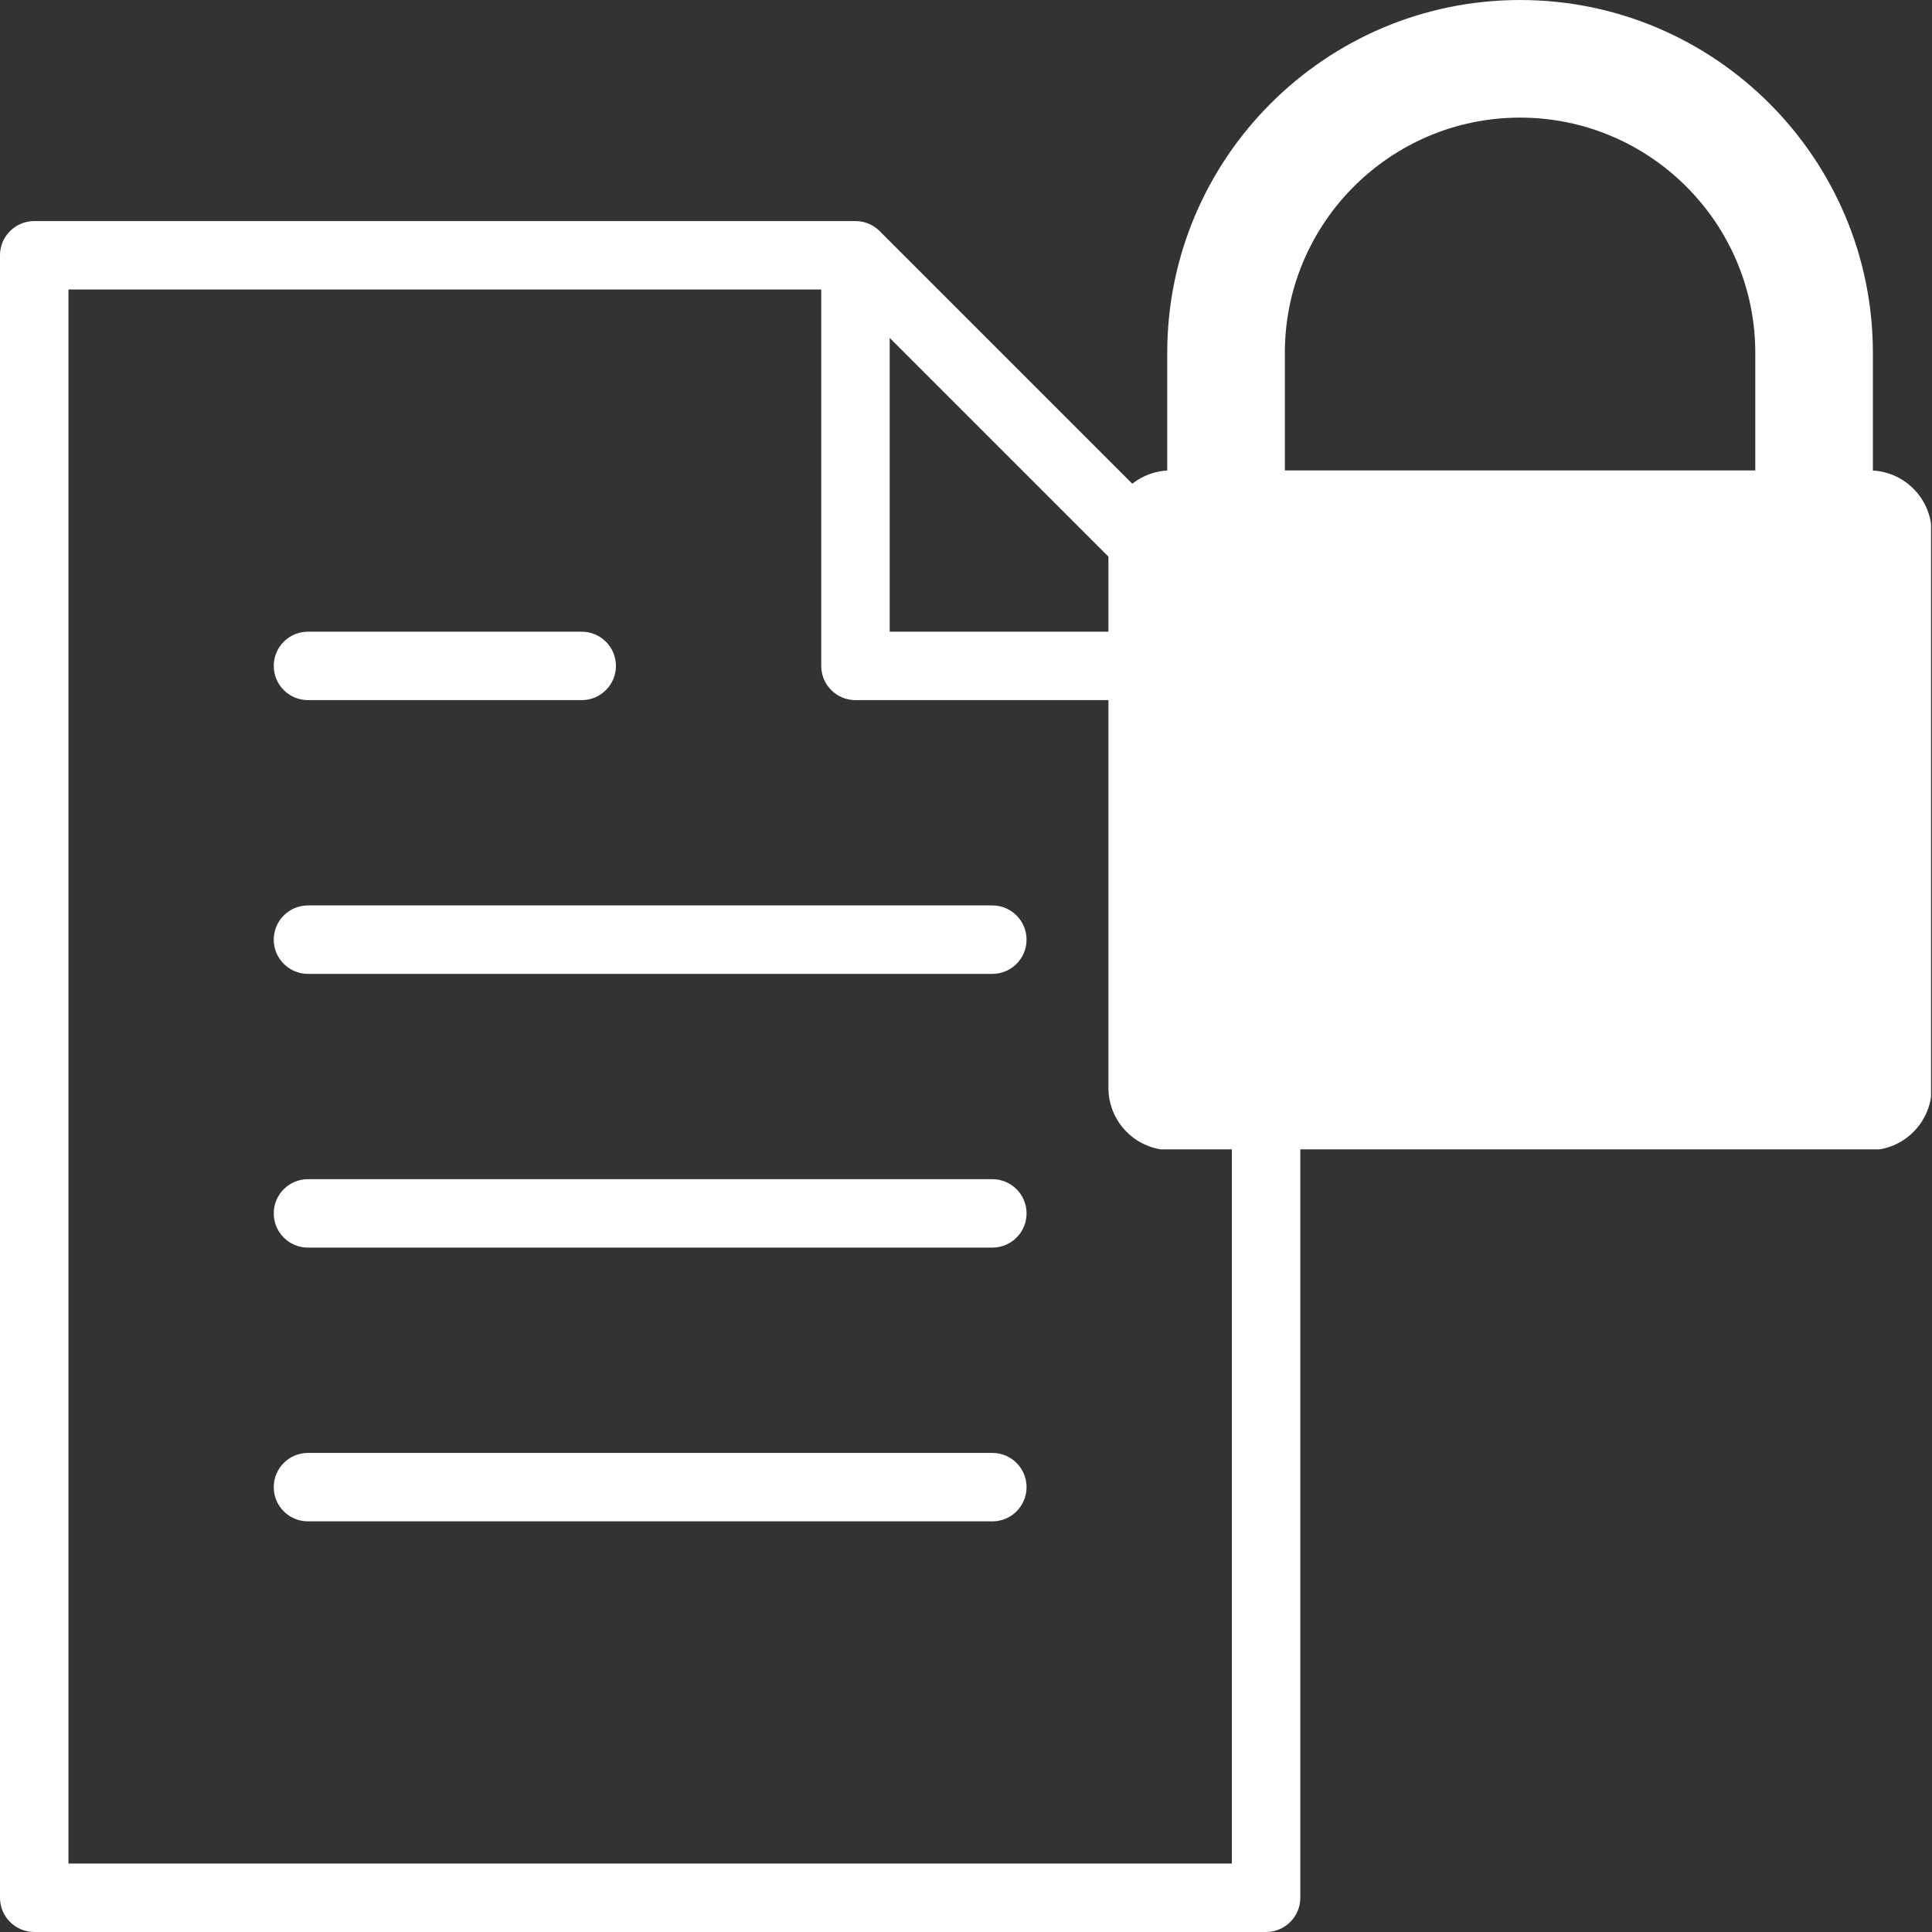
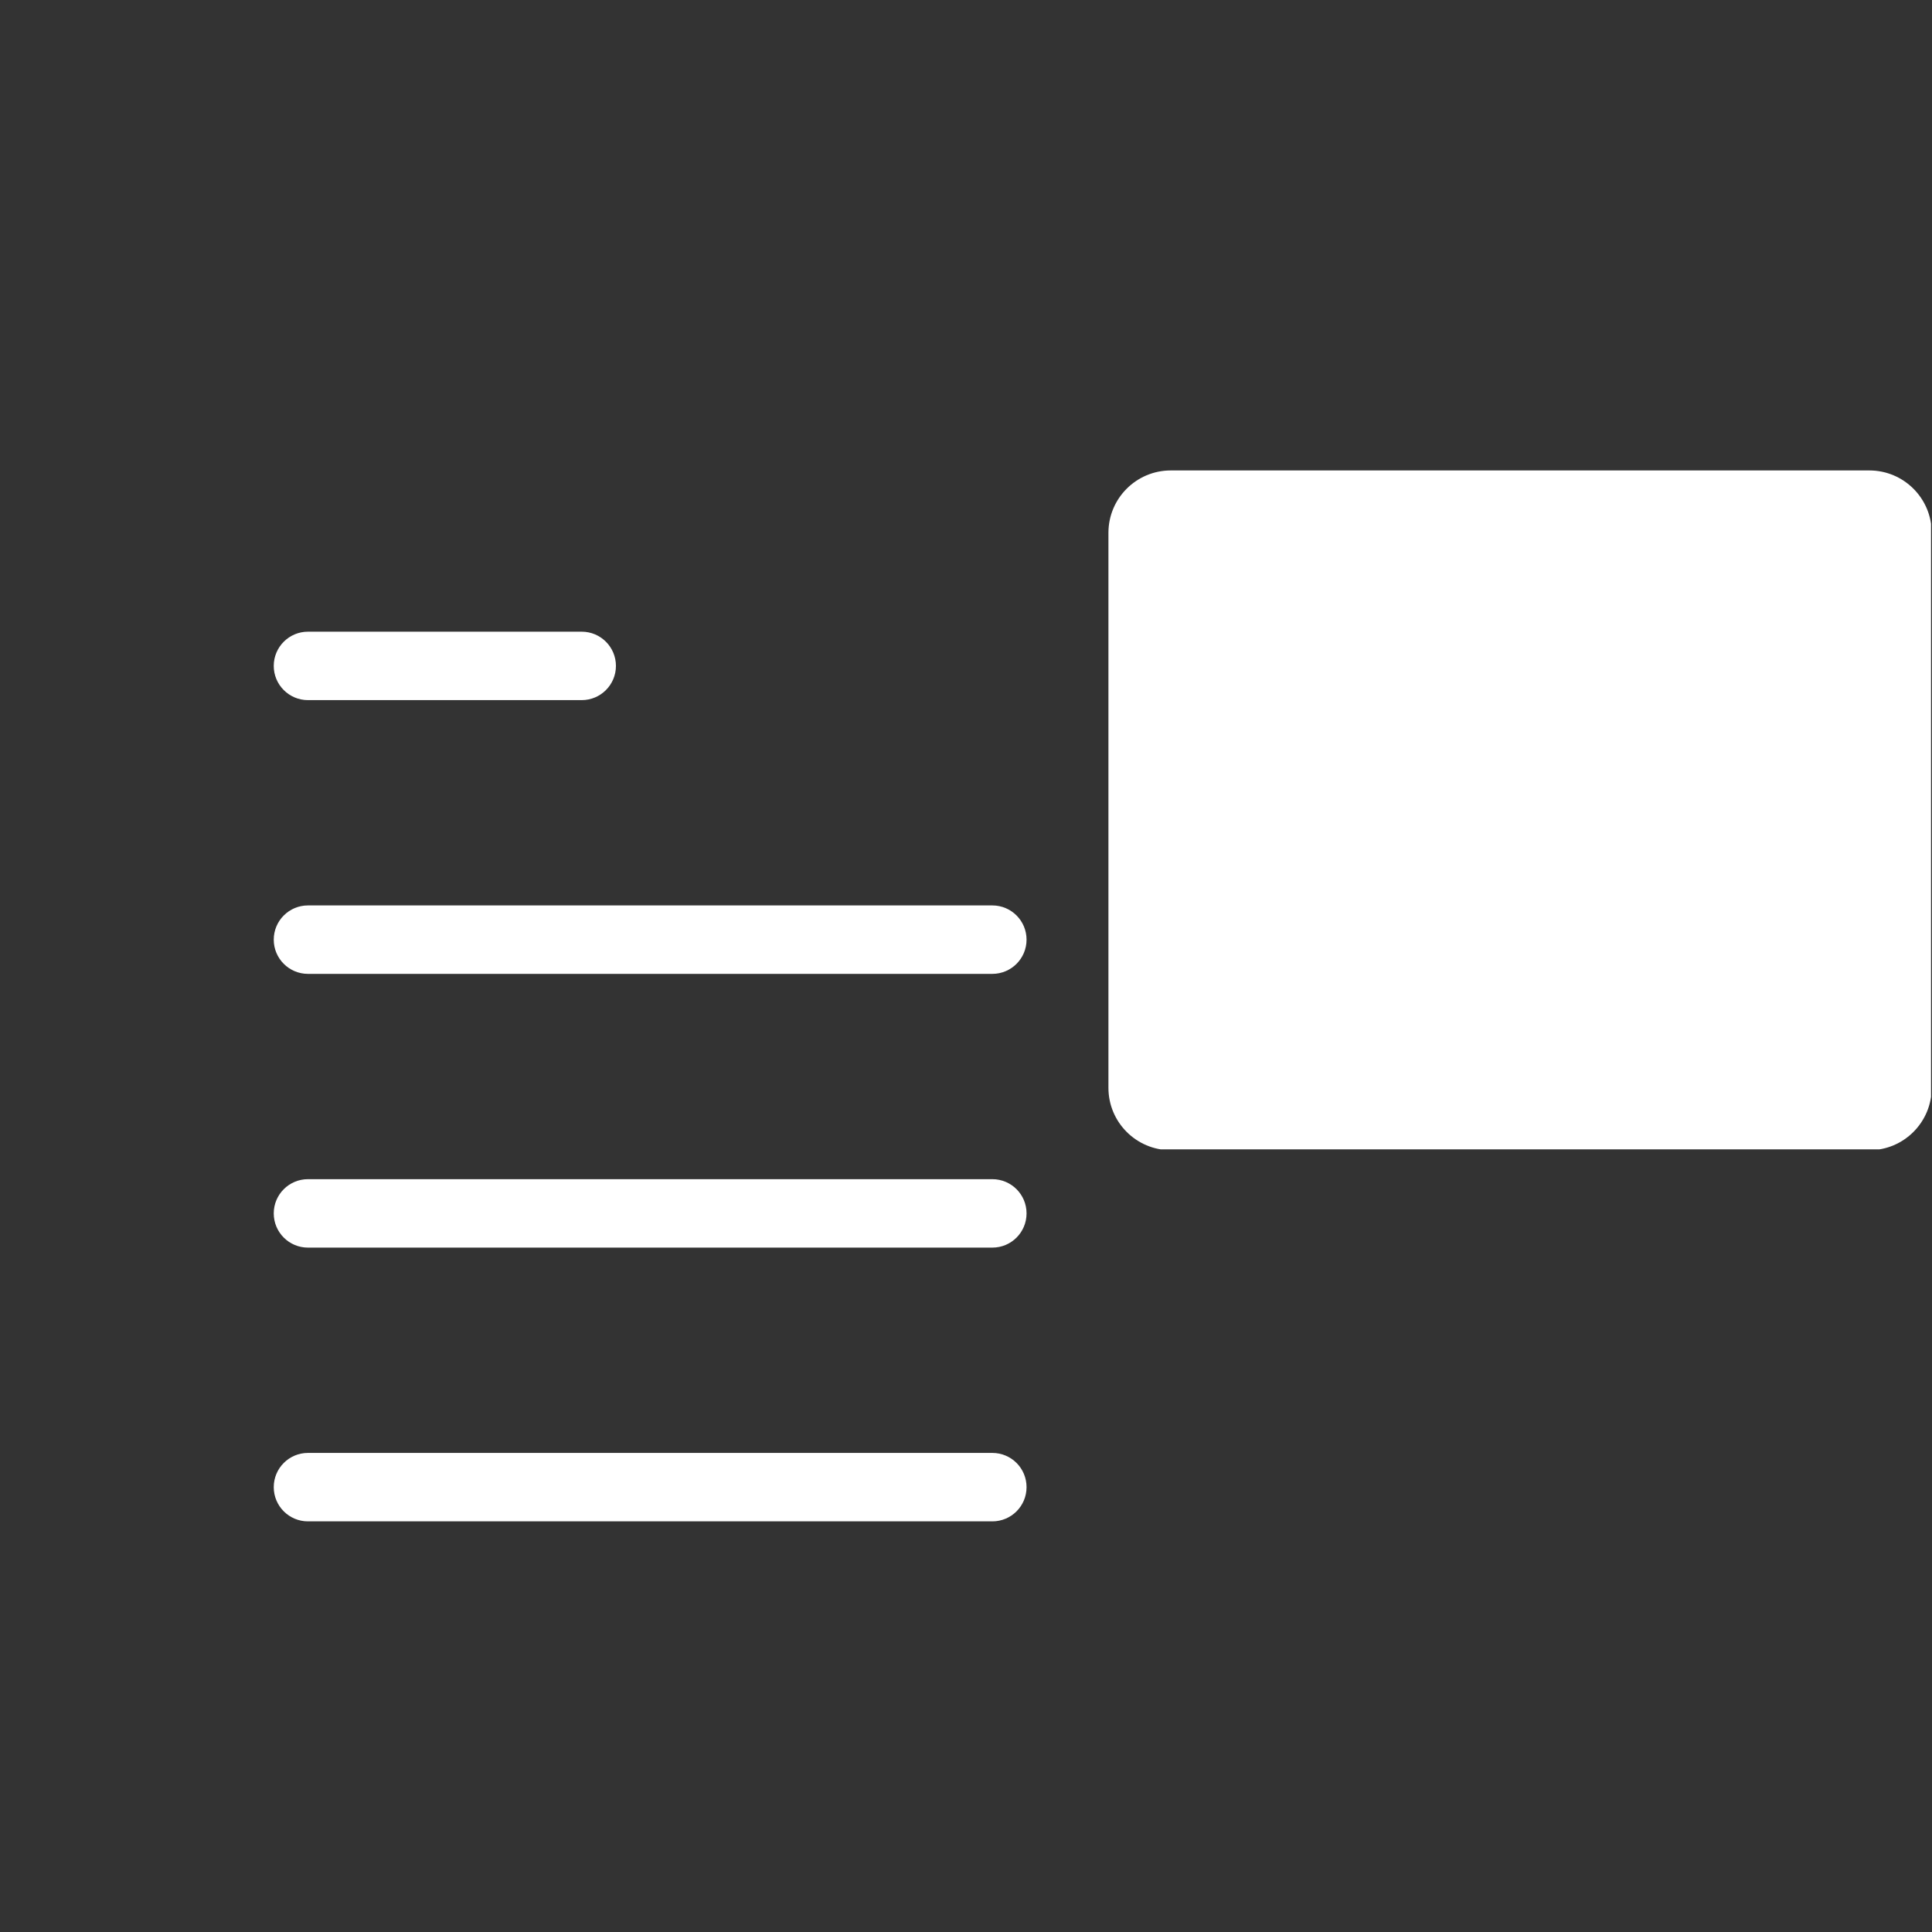
<svg xmlns="http://www.w3.org/2000/svg" width="864" zoomAndPan="magnify" viewBox="0 0 648 648" height="864" preserveAspectRatio="xMidYMid meet" version="1.0">
  <rect x="0" y="0" width="648" height="648" fill="#333333" stroke="none" />
  <defs>
    <clipPath id="3eed52b842">
-       <path d="M 0 74.148 L 436.5 74.148 L 436.5 647.898 L 0 647.898 Z M 0 74.148 " clip-rule="nonzero" />
+       <path d="M 0 74.148 L 436.5 647.898 L 0 647.898 Z M 0 74.148 " clip-rule="nonzero" />
    </clipPath>
    <clipPath id="c8f5617c64">
      <path d="M 371.676 157 L 647.676 157 L 647.676 385.5 L 371.676 385.5 Z M 371.676 157 " clip-rule="nonzero" />
    </clipPath>
  </defs>
  <g clip-path="url(#3eed52b842)">
-     <path fill="#ffffff" d="M 432.762 215.234 L 295.039 77.512 C 292.891 75.352 289.977 74.148 286.922 74.148 L 11.48 74.148 C 5.145 74.148 0 79.289 0 85.625 L 0 636.516 C 0 642.863 5.145 647.992 11.48 647.992 L 424.645 647.992 C 430.992 647.992 436.125 642.863 436.125 636.516 L 436.125 223.348 C 436.125 220.305 434.918 217.379 432.762 215.234 Z M 298.402 113.328 L 396.941 211.871 L 298.402 211.871 Z M 22.957 625.039 L 22.957 97.102 L 275.445 97.102 L 275.445 223.348 C 275.445 229.684 280.578 234.824 286.922 234.824 L 413.168 234.824 L 413.168 625.039 Z M 22.957 625.039 " fill-opacity="1" fill-rule="nonzero" />
-   </g>
+     </g>
  <path fill="#ffffff" d="M 103.293 234.824 L 195.109 234.824 C 201.445 234.824 206.586 229.684 206.586 223.348 C 206.586 217.012 201.445 211.871 195.109 211.871 L 103.293 211.871 C 96.957 211.871 91.816 217.012 91.816 223.348 C 91.816 229.684 96.957 234.824 103.293 234.824 Z M 103.293 234.824 " fill-opacity="1" fill-rule="nonzero" />
  <path fill="#ffffff" d="M 332.832 303.684 L 103.293 303.684 C 96.957 303.684 91.816 308.828 91.816 315.164 C 91.816 321.496 96.957 326.641 103.293 326.641 L 332.832 326.641 C 339.18 326.641 344.309 321.496 344.309 315.164 C 344.309 308.828 339.18 303.684 332.832 303.684 Z M 332.832 303.684 " fill-opacity="1" fill-rule="nonzero" />
  <path fill="#ffffff" d="M 332.832 395.5 L 103.293 395.5 C 96.957 395.5 91.816 400.629 91.816 406.977 C 91.816 413.324 96.957 418.453 103.293 418.453 L 332.832 418.453 C 339.18 418.453 344.309 413.324 344.309 406.977 C 344.309 400.629 339.18 395.5 332.832 395.5 Z M 332.832 395.5 " fill-opacity="1" fill-rule="nonzero" />
  <path fill="#ffffff" d="M 332.832 487.316 L 103.293 487.316 C 96.957 487.316 91.816 492.445 91.816 498.793 C 91.816 505.141 96.957 510.27 103.293 510.27 L 332.832 510.27 C 339.18 510.27 344.309 505.141 344.309 498.793 C 344.309 492.445 339.18 487.316 332.832 487.316 Z M 332.832 487.316 " fill-opacity="1" fill-rule="nonzero" />
  <g clip-path="url(#c8f5617c64)">
    <path fill="#ffffff" d="M 626.984 385.777 L 392.684 385.777 C 381.137 385.777 371.773 376.418 371.773 364.867 L 371.773 178.699 C 371.773 167.148 381.137 157.789 392.684 157.789 L 626.984 157.789 C 638.535 157.789 647.895 167.148 647.895 178.699 L 647.895 364.867 C 647.895 376.418 638.535 385.777 626.984 385.777 " fill-opacity="1" fill-rule="nonzero" />
  </g>
-   <path fill="#ffffff" d="M 430.945 276.125 L 588.727 276.125 L 588.727 118.344 C 588.727 74.84 553.336 39.449 509.836 39.449 C 466.332 39.449 430.945 74.84 430.945 118.344 Z M 590.523 315.57 L 429.148 315.57 C 408.387 315.57 391.496 298.68 391.496 277.918 L 391.496 118.344 C 391.496 53.09 444.582 0.004 509.836 0.004 C 575.086 0.004 628.172 53.09 628.172 118.344 L 628.172 277.918 C 628.172 298.68 611.281 315.57 590.523 315.57 " fill-opacity="1" fill-rule="nonzero" />
</svg>